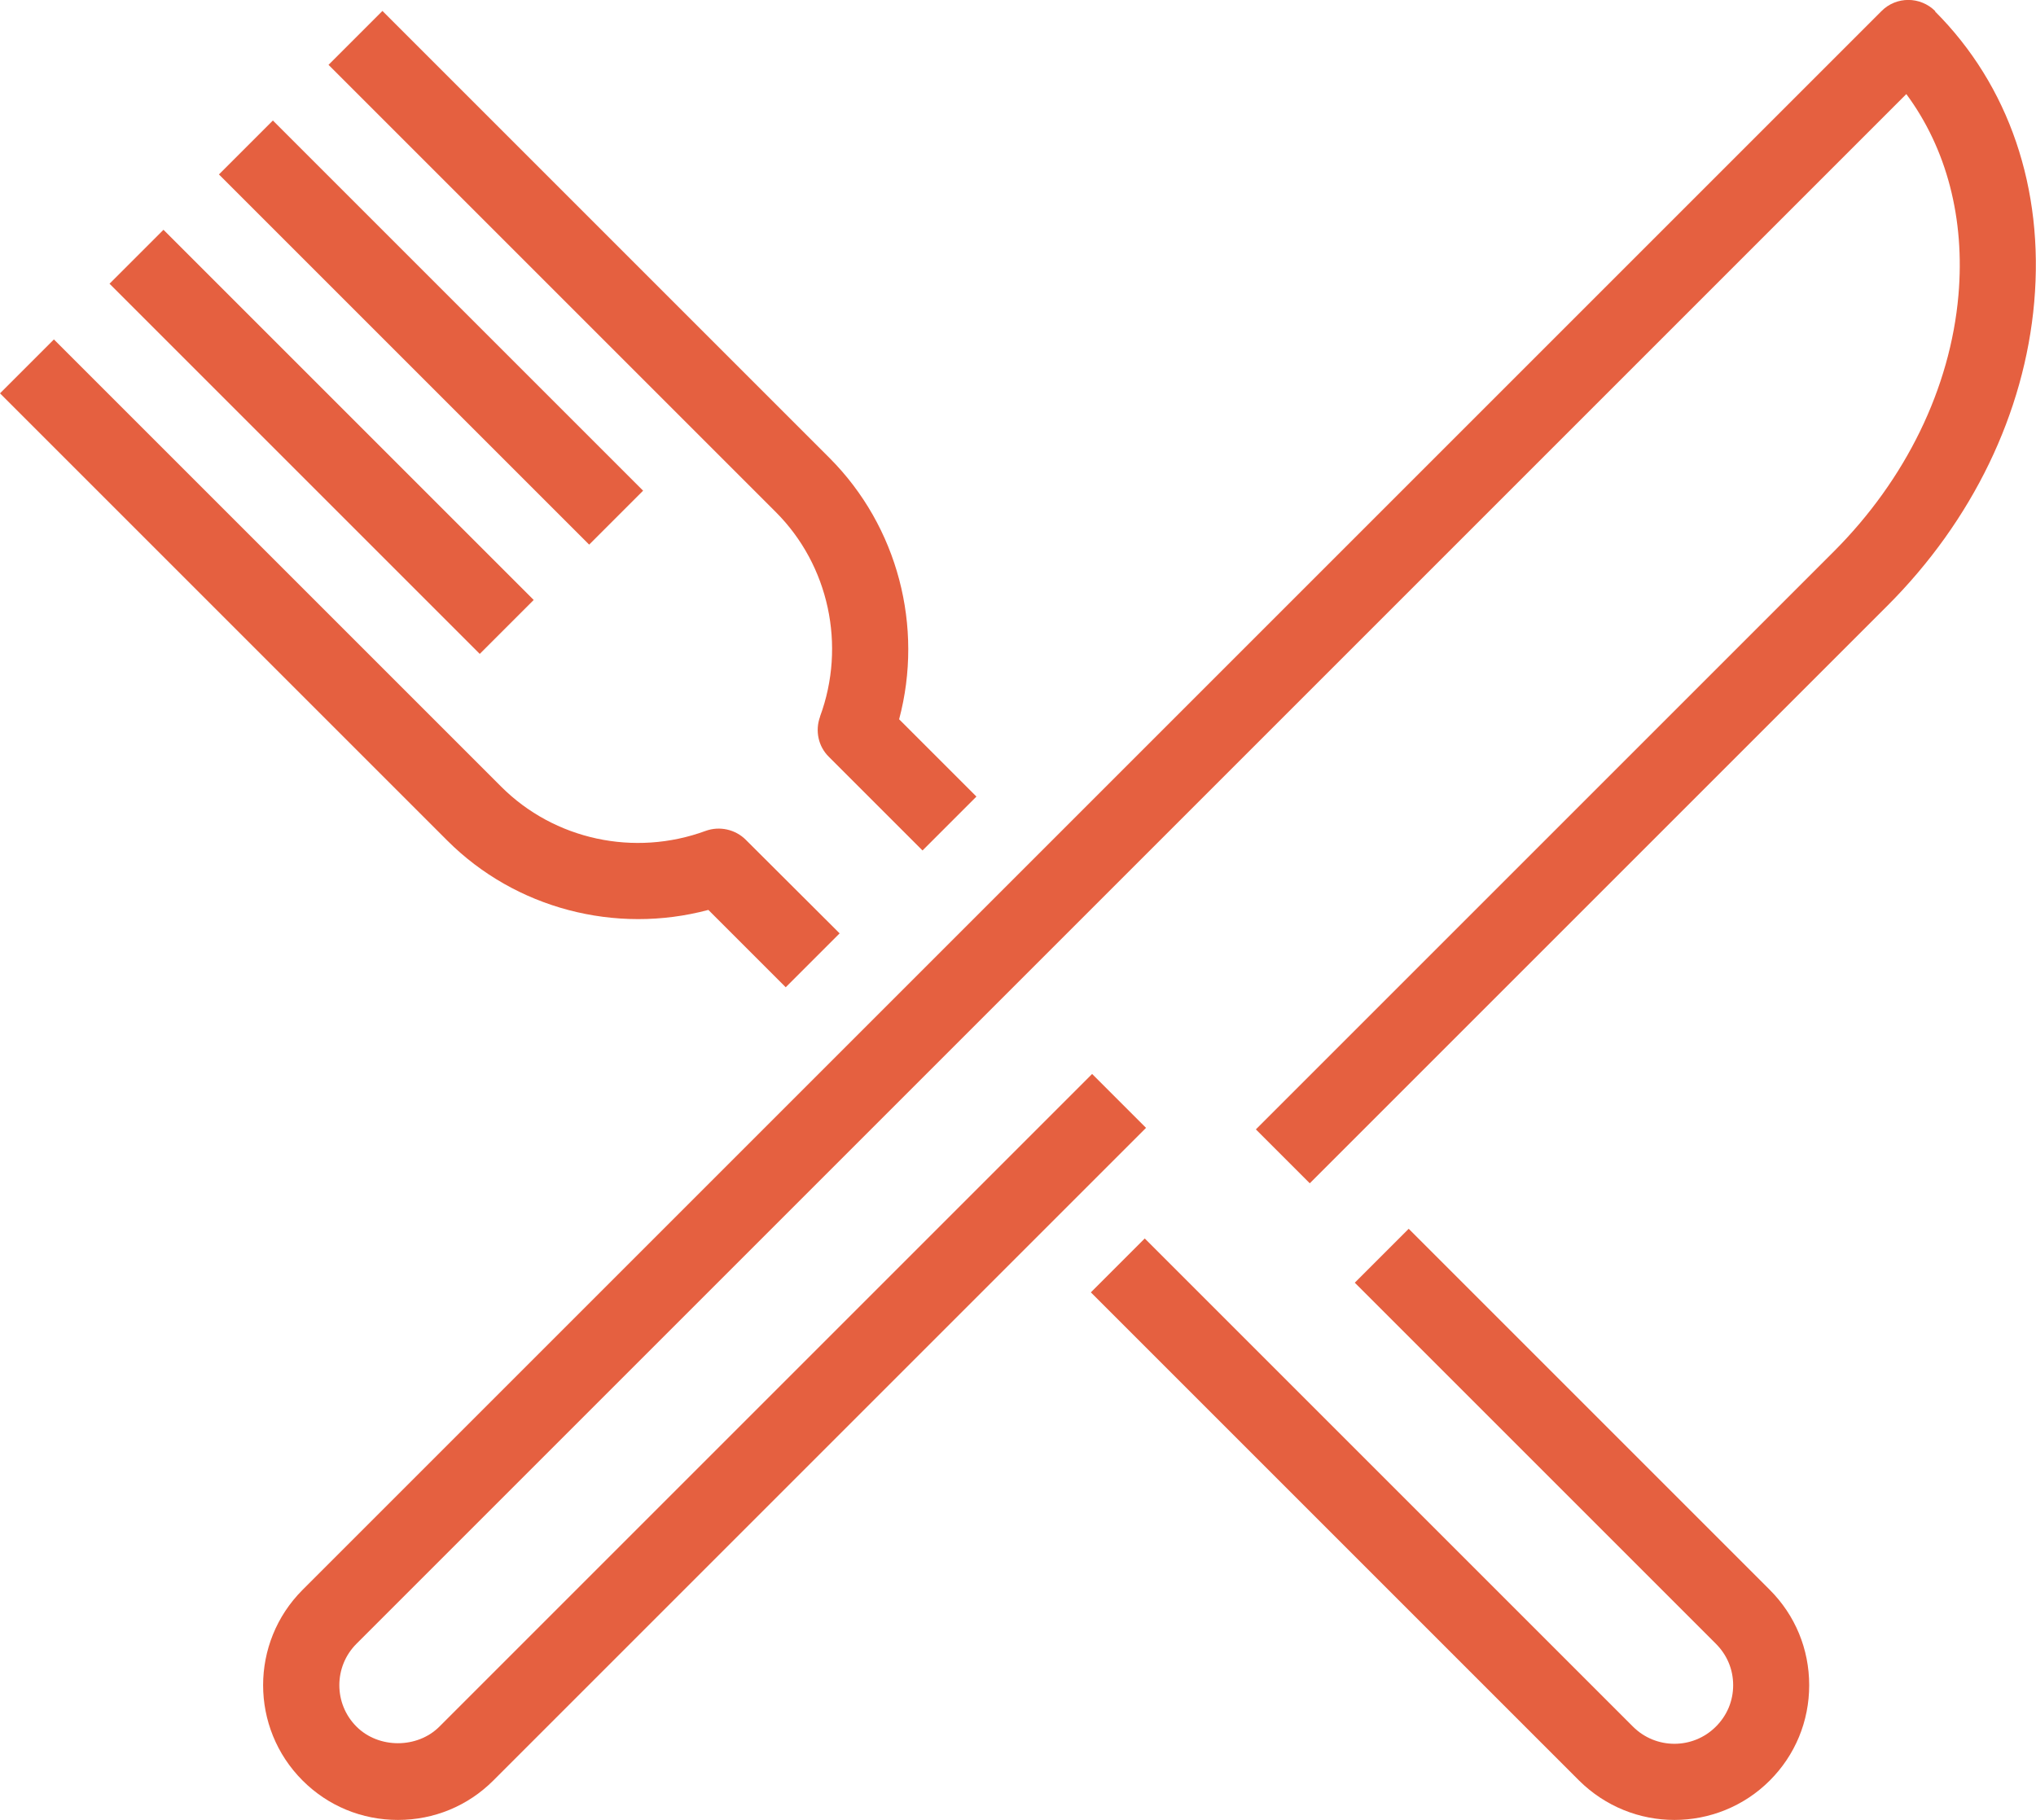
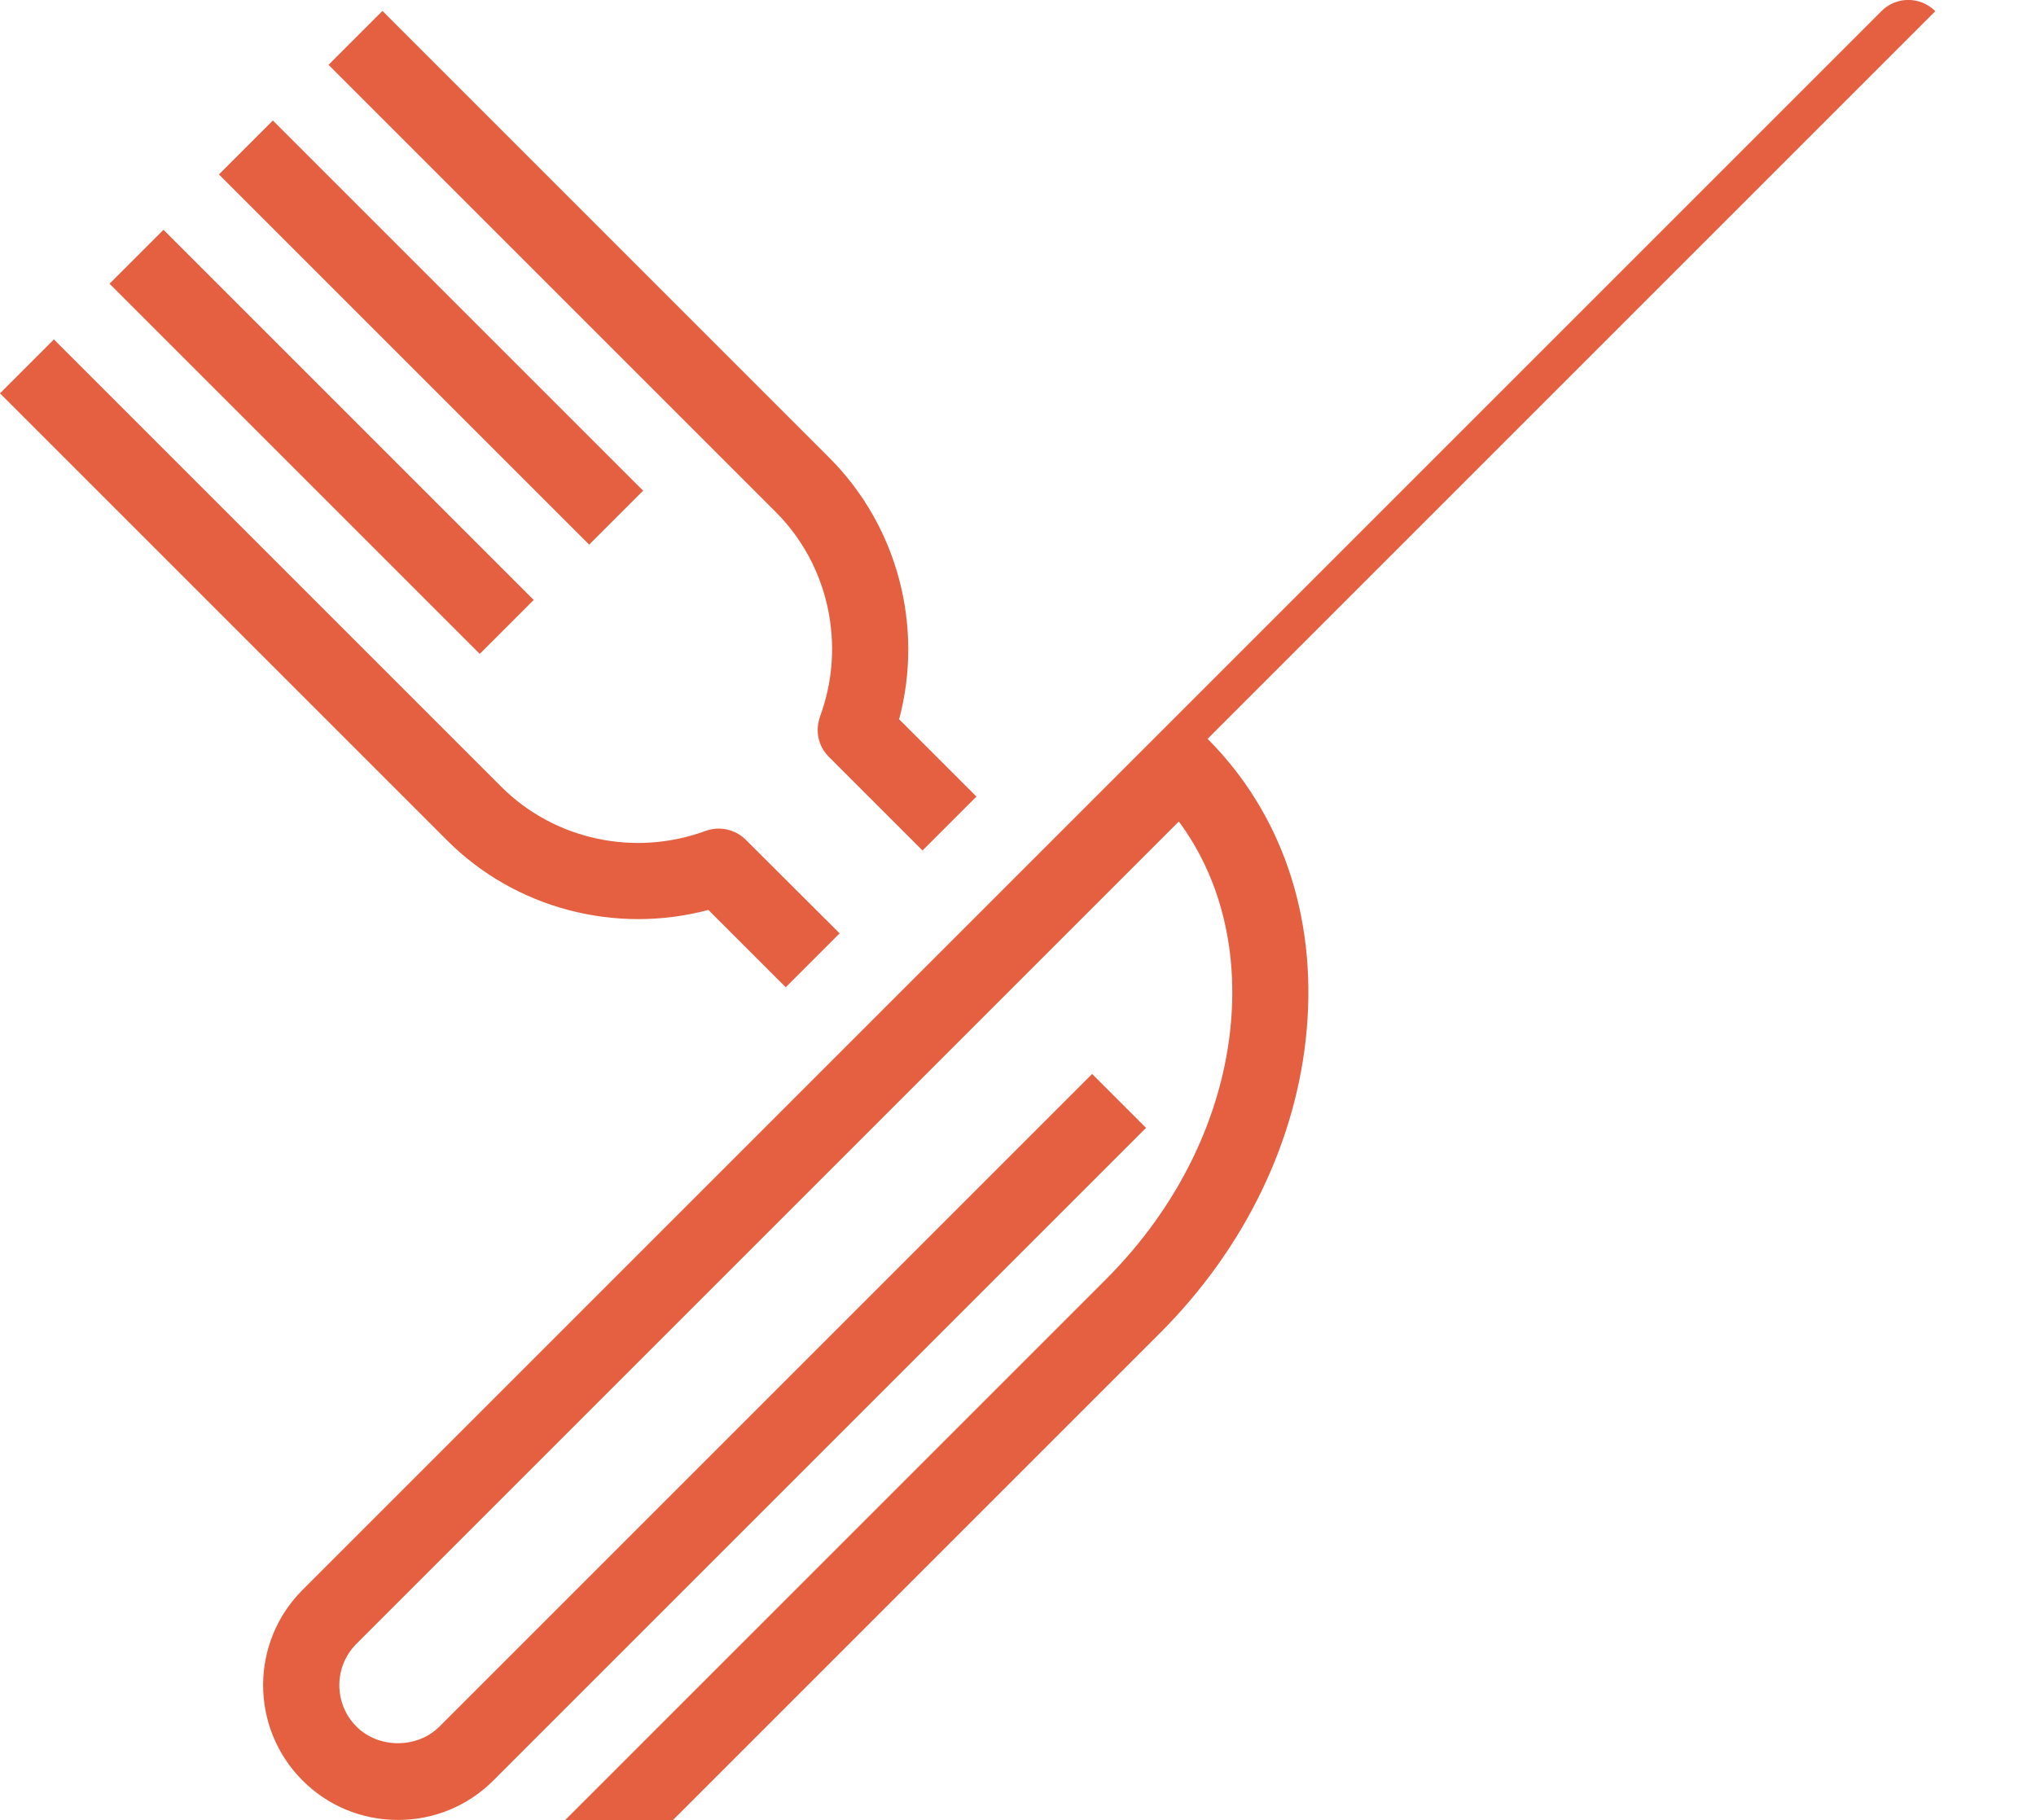
<svg xmlns="http://www.w3.org/2000/svg" id="Layer_2" data-name="Layer 2" viewBox="0 0 80.07 71.59">
  <defs>
    <style>
      .cls-1 {
        fill: #e56040;
        stroke-width: 0px;
      }
    </style>
  </defs>
  <g id="Layer_1-2" data-name="Layer 1">
    <g>
      <rect class="cls-1" x="11.15" y="7.09" width="3" height="20.59" transform="translate(-8.59 14.03) rotate(-45)" />
      <rect class="cls-1" x="15.45" y="2.78" width="3" height="20.59" transform="translate(-4.28 15.82) rotate(-45)" />
      <path class="cls-1" d="M27.86,35.79l3.04,3.04,2.12-2.12-3.69-3.68c-.41-.41-1.03-.55-1.58-.35-2.8,1.03-5.95.35-8.04-1.74L2.12,13.35l-2.12,2.12,17.59,17.59c2.68,2.68,6.62,3.7,10.26,2.73Z" />
      <path class="cls-1" d="M32.25,28.19c-.2.55-.07,1.17.35,1.58l3.68,3.68,2.12-2.12-3.04-3.04c.97-3.64-.05-7.58-2.73-10.27L15.04.43l-2.12,2.12,17.59,17.59c2.09,2.09,2.77,5.25,1.74,8.04Z" />
-       <path class="cls-1" d="M55.4,48.33l-2.12,2.12,14.2,14.2c.44.44.68,1.01.68,1.63s-.24,1.19-.68,1.63c-.9.9-2.36.9-3.26,0l-19.2-19.2-2.12,2.12,19.2,19.2c1.04,1.03,2.39,1.55,3.75,1.55,1.36,0,2.72-.52,3.75-1.55,1-1,1.55-2.33,1.55-3.75s-.55-2.75-1.55-3.75l-14.2-14.2Z" />
-       <path class="cls-1" d="M76.11.44c-.59-.59-1.54-.59-2.12,0l-29.75,29.75-3.48,3.48-2.12,2.12-3.26,3.26-2.12,2.12-4.57,4.57-16.79,16.79c-2.07,2.07-2.07,5.43,0,7.5,1,1,2.33,1.55,3.75,1.55s2.75-.55,3.75-1.55l16.79-16.79,4.57-4.57,2.12-2.12,2.19-2.19-2.12-2.12-2.19,2.19-2.12,2.12-4.57,4.57-16.79,16.79c-.87.87-2.39.87-3.26,0-.9-.9-.9-2.36,0-3.26l16.79-16.79,4.57-4.57,2.12-2.12,3.26-3.26,2.12-2.12,3.48-3.48L74.97,3.7c1.59,2.15,2.31,4.9,2.05,7.91-.32,3.66-2.07,7.25-4.91,10.09l-16.22,16.22-5.46,5.46-1.04,1.04,2.12,2.12,1.04-1.04,5.46-5.46,16.22-16.22c3.34-3.34,5.39-7.58,5.77-11.94.39-4.46-.99-8.52-3.9-11.43Z" />
+       <path class="cls-1" d="M76.11.44c-.59-.59-1.54-.59-2.12,0l-29.75,29.75-3.48,3.48-2.12,2.12-3.26,3.26-2.12,2.12-4.57,4.57-16.79,16.79c-2.07,2.07-2.07,5.43,0,7.5,1,1,2.33,1.55,3.75,1.55s2.75-.55,3.75-1.55l16.79-16.79,4.57-4.57,2.12-2.12,2.19-2.19-2.12-2.12-2.19,2.19-2.12,2.12-4.57,4.57-16.79,16.79c-.87.87-2.39.87-3.26,0-.9-.9-.9-2.36,0-3.26l16.79-16.79,4.57-4.57,2.12-2.12,3.26-3.26,2.12-2.12,3.48-3.48c1.59,2.15,2.31,4.9,2.05,7.91-.32,3.66-2.07,7.25-4.91,10.09l-16.22,16.22-5.46,5.46-1.04,1.04,2.12,2.12,1.04-1.04,5.46-5.46,16.22-16.22c3.34-3.34,5.39-7.58,5.77-11.94.39-4.46-.99-8.52-3.9-11.43Z" />
    </g>
  </g>
</svg>